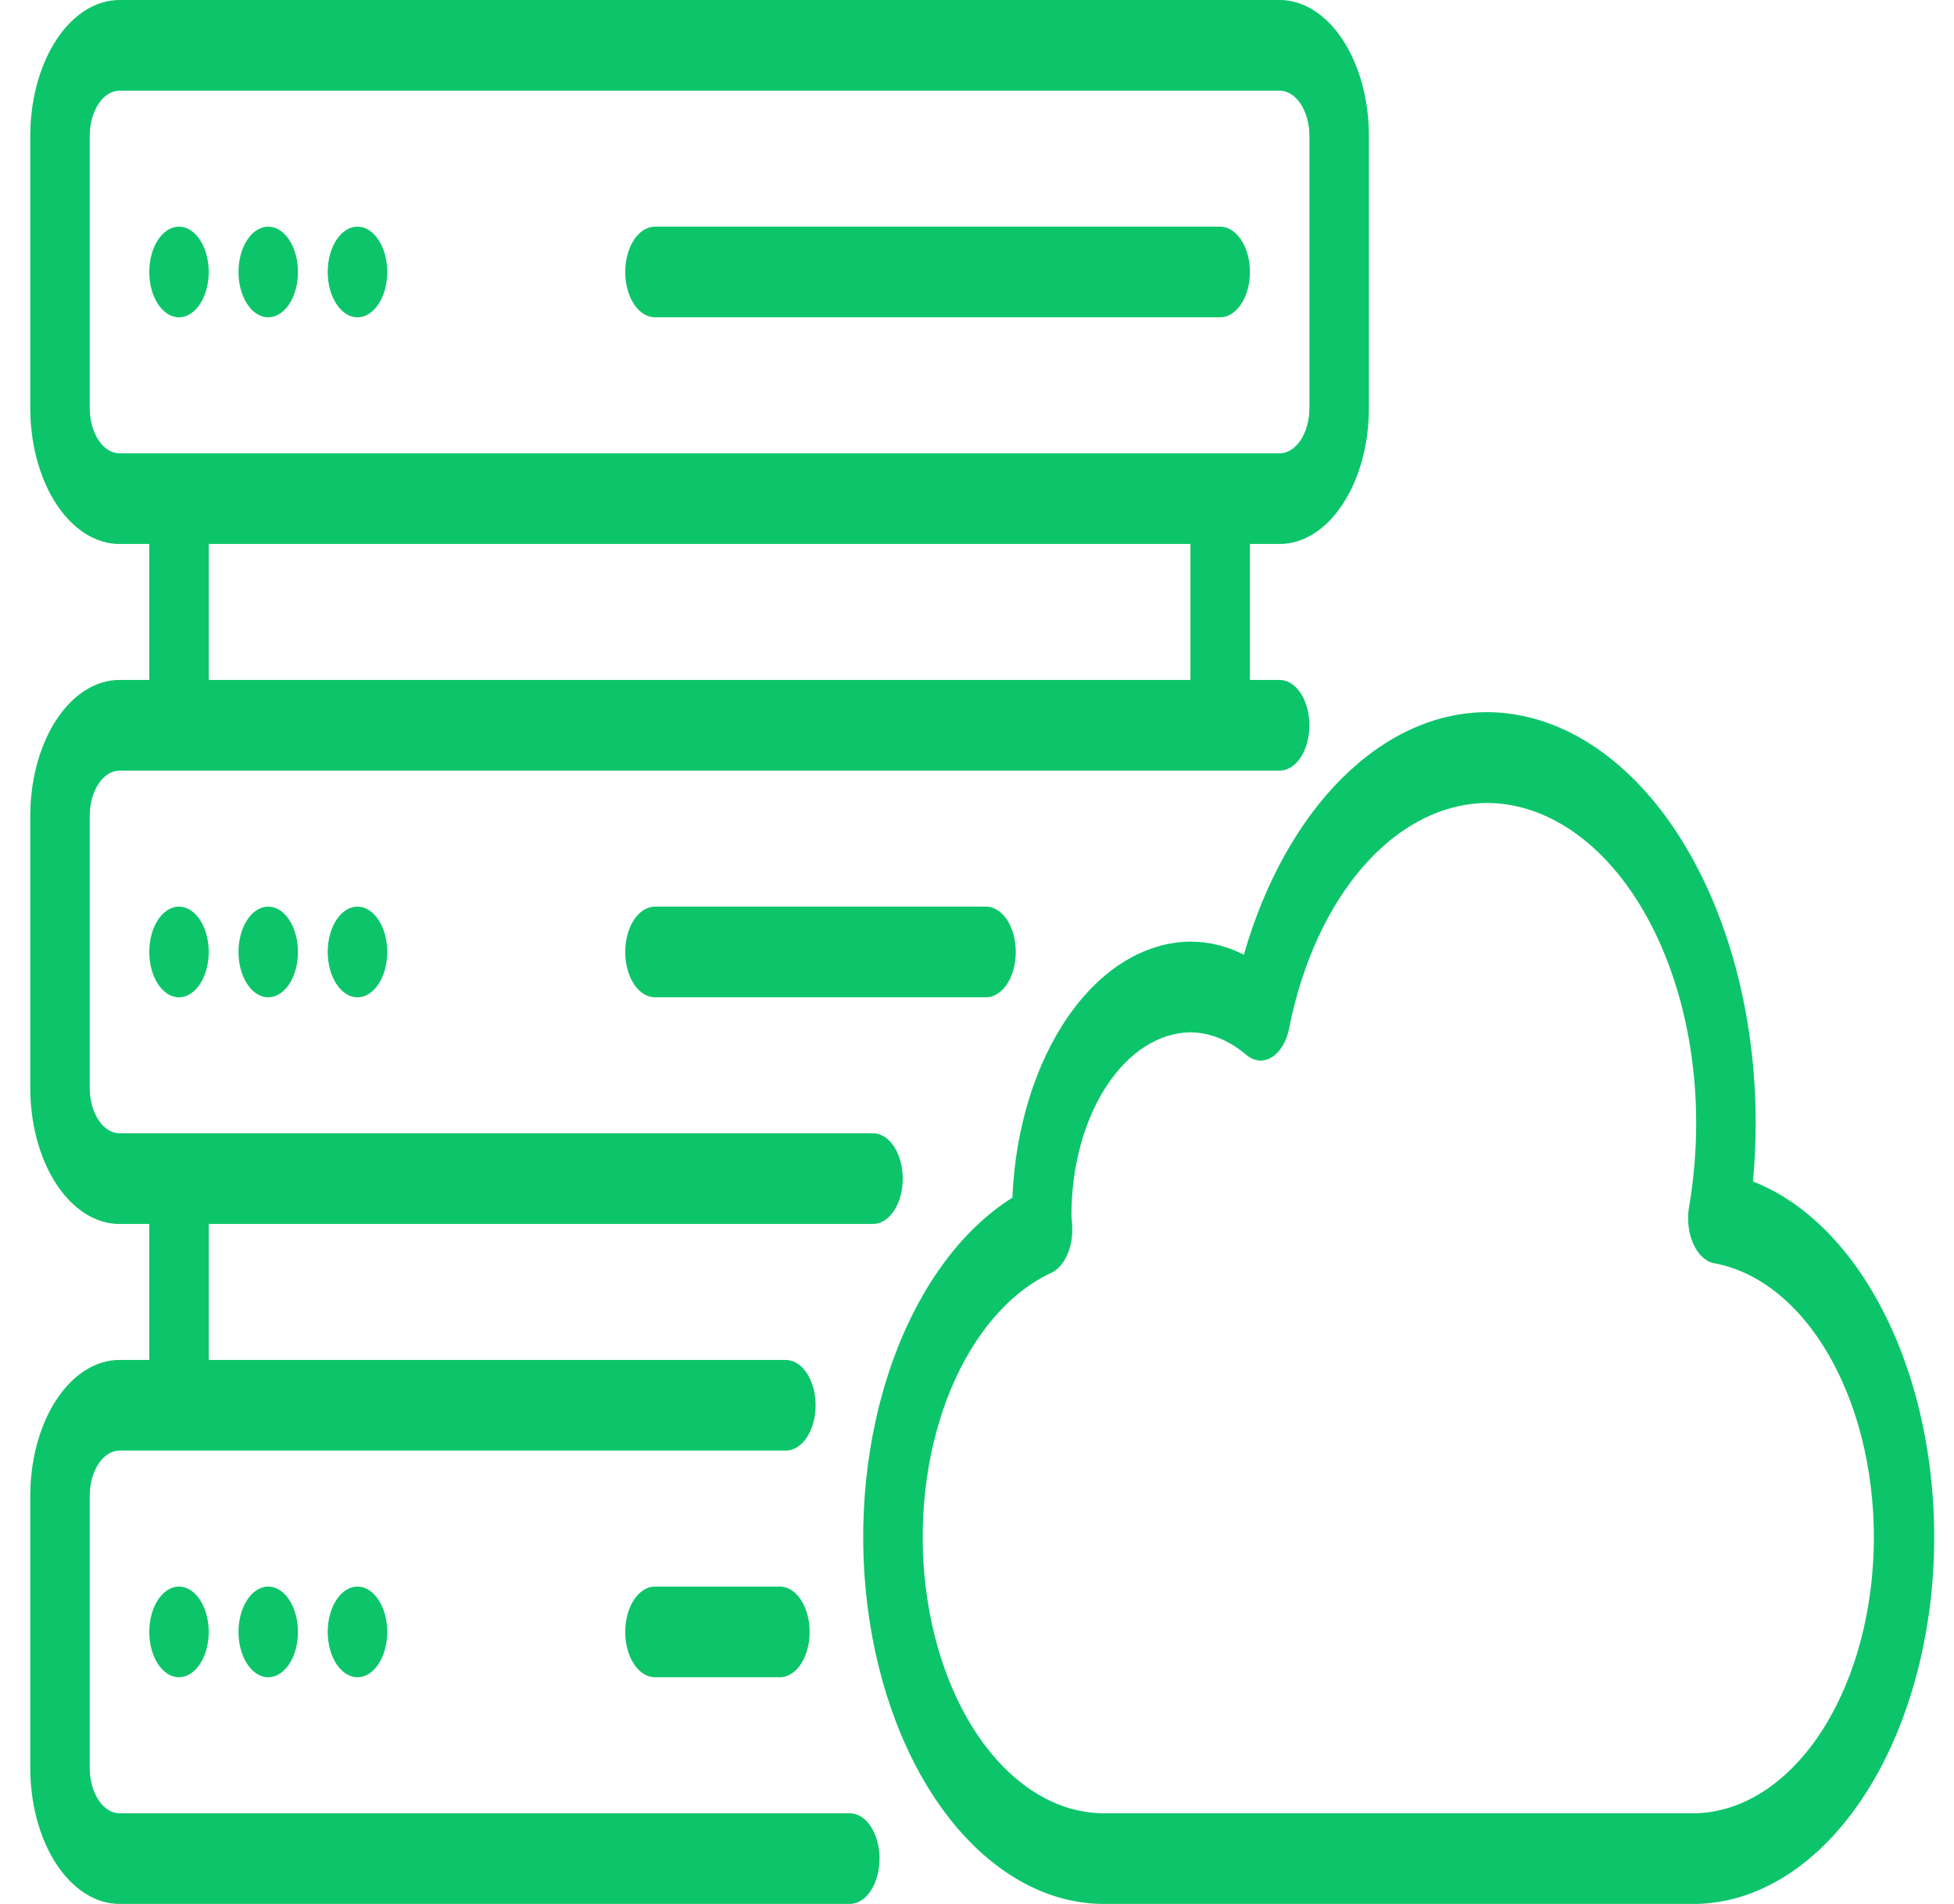
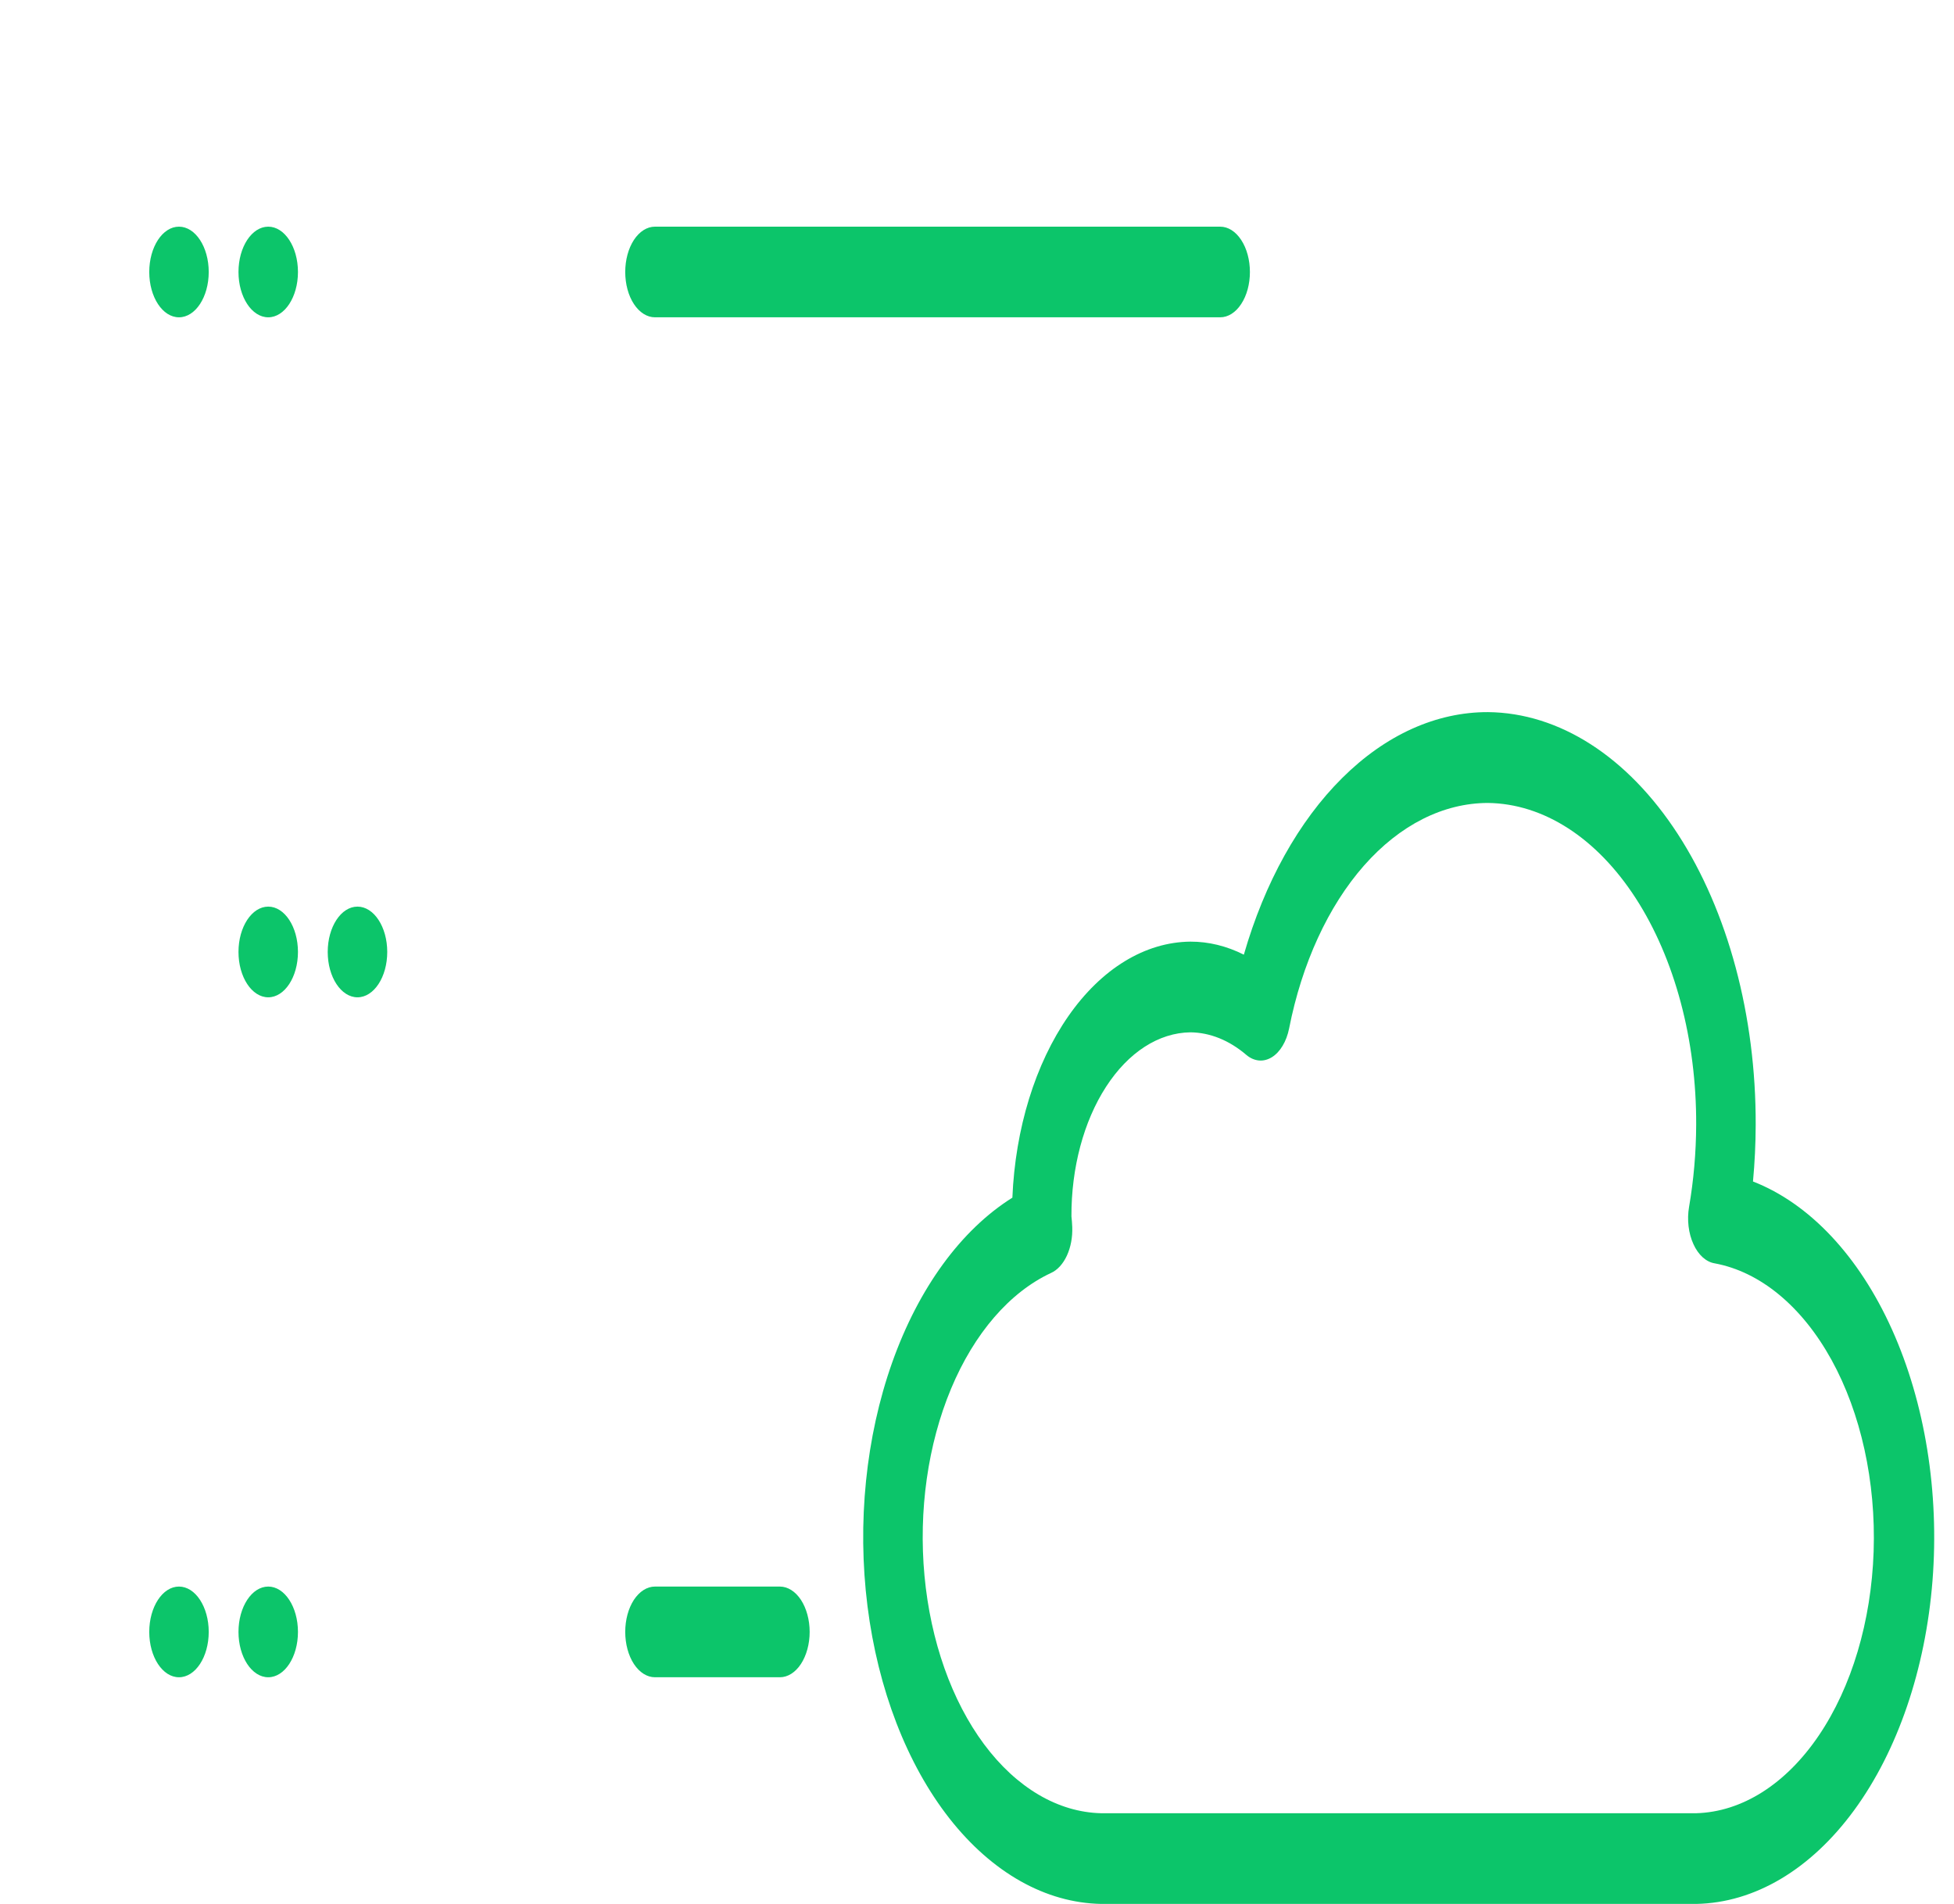
<svg xmlns="http://www.w3.org/2000/svg" width="39" height="38" viewBox="0 0 39 38" fill="none">
  <path d="M34.988 23.581C35.023 23.206 35.041 22.826 35.042 22.447C35.048 20.276 34.489 18.189 33.487 16.646C32.485 15.102 31.123 14.227 29.698 14.213C28.665 14.211 27.654 14.668 26.789 15.528C25.923 16.387 25.241 17.613 24.826 19.054C24.482 18.881 24.122 18.793 23.76 18.794C22.854 18.802 21.982 19.334 21.323 20.282C20.663 21.231 20.264 22.525 20.206 23.904C19.181 24.547 18.334 25.709 17.807 27.194C17.28 28.68 17.106 30.397 17.314 32.055C17.523 33.714 18.101 35.211 18.951 36.295C19.802 37.378 20.871 37.98 21.979 38H33.854C35.02 37.979 36.142 37.313 37.009 36.127C37.877 34.94 38.432 33.312 38.571 31.548C38.709 29.784 38.422 28.003 37.763 26.537C37.104 25.071 36.117 24.021 34.988 23.581ZM33.854 36.19H21.979C21.117 36.17 20.288 35.682 19.641 34.813C18.995 33.944 18.573 32.752 18.452 31.451C18.331 30.151 18.519 28.827 18.982 27.718C19.445 26.61 20.153 25.791 20.977 25.407C21.106 25.349 21.217 25.227 21.294 25.061C21.371 24.894 21.409 24.693 21.401 24.49C21.398 24.418 21.393 24.348 21.385 24.277C21.381 23.31 21.629 22.381 22.075 21.692C22.52 21.003 23.126 20.612 23.76 20.604C24.152 20.608 24.536 20.764 24.877 21.056C24.954 21.121 25.04 21.158 25.128 21.166C25.216 21.174 25.303 21.151 25.385 21.101C25.467 21.05 25.54 20.973 25.599 20.874C25.659 20.775 25.703 20.657 25.729 20.529C25.985 19.228 26.51 18.087 27.224 17.276C27.939 16.465 28.807 16.027 29.698 16.026C30.808 16.04 31.869 16.724 32.648 17.928C33.427 19.133 33.861 20.759 33.854 22.45C33.852 23.003 33.804 23.554 33.712 24.089C33.69 24.215 33.687 24.346 33.702 24.475C33.717 24.603 33.75 24.724 33.799 24.831C33.847 24.938 33.911 25.028 33.984 25.094C34.058 25.16 34.14 25.202 34.225 25.215C35.133 25.384 35.965 26.072 36.554 27.139C37.142 28.206 37.443 29.574 37.396 30.966C37.349 32.358 36.958 33.671 36.3 34.641C35.643 35.61 34.769 36.164 33.854 36.19Z" fill="#0CC56A" />
  <path d="M5.354 33.476C5.681 33.476 5.947 33.071 5.947 32.571C5.947 32.072 5.681 31.666 5.354 31.666C5.026 31.666 4.76 32.072 4.76 32.571C4.76 33.071 5.026 33.476 5.354 33.476Z" fill="#0CC56A" />
  <path d="M3.572 33.476C3.9 33.476 4.166 33.071 4.166 32.571C4.166 32.072 3.9 31.666 3.572 31.666C3.244 31.666 2.979 32.072 2.979 32.571C2.979 33.071 3.244 33.476 3.572 33.476Z" fill="#0CC56A" />
-   <path d="M7.135 33.476C7.463 33.476 7.729 33.071 7.729 32.571C7.729 32.072 7.463 31.666 7.135 31.666C6.807 31.666 6.541 32.072 6.541 32.571C6.541 33.071 6.807 33.476 7.135 33.476Z" fill="#0CC56A" />
  <path d="M15.566 31.666H13.072C12.915 31.666 12.764 31.762 12.652 31.931C12.541 32.101 12.479 32.331 12.479 32.571C12.479 32.811 12.541 33.041 12.652 33.211C12.764 33.381 12.915 33.476 13.072 33.476H15.566C15.723 33.476 15.874 33.381 15.986 33.211C16.097 33.041 16.16 32.811 16.16 32.571C16.16 32.331 16.097 32.101 15.986 31.931C15.874 31.762 15.723 31.666 15.566 31.666Z" fill="#0CC56A" />
-   <path d="M16.961 36.191H2.385C2.227 36.191 2.076 36.095 1.965 35.925C1.854 35.756 1.791 35.526 1.791 35.286V29.857C1.791 29.617 1.854 29.387 1.965 29.217C2.076 29.048 2.227 28.952 2.385 28.952H15.685C15.842 28.952 15.993 28.857 16.105 28.687C16.216 28.518 16.279 28.288 16.279 28.048C16.279 27.808 16.216 27.578 16.105 27.408C15.993 27.238 15.842 27.143 15.685 27.143H4.166V24.429H17.424C17.582 24.429 17.733 24.333 17.844 24.164C17.956 23.994 18.018 23.764 18.018 23.524C18.018 23.284 17.956 23.054 17.844 22.884C17.733 22.714 17.582 22.619 17.424 22.619H2.385C2.227 22.619 2.076 22.524 1.965 22.354C1.854 22.184 1.791 21.954 1.791 21.714V16.286C1.791 16.046 1.854 15.816 1.965 15.646C2.076 15.476 2.227 15.381 2.385 15.381H25.541C25.698 15.381 25.849 15.286 25.961 15.116C26.072 14.946 26.135 14.716 26.135 14.476C26.135 14.236 26.072 14.006 25.961 13.836C25.849 13.667 25.698 13.571 25.541 13.571H24.947V10.857H25.541C26.013 10.857 26.466 10.571 26.8 10.062C27.135 9.553 27.322 8.863 27.322 8.143V2.714C27.322 1.994 27.135 1.304 26.8 0.795C26.466 0.286 26.013 0 25.541 0H2.385C1.912 0 1.459 0.286 1.125 0.795C0.791 1.304 0.604 1.994 0.604 2.714L0.604 8.143C0.604 8.863 0.791 9.553 1.125 10.062C1.459 10.571 1.912 10.857 2.385 10.857H2.979V13.571H2.385C1.912 13.571 1.459 13.857 1.125 14.366C0.791 14.876 0.604 15.566 0.604 16.286L0.604 21.714C0.604 22.434 0.791 23.125 1.125 23.634C1.459 24.143 1.912 24.429 2.385 24.429H2.979V27.143H2.385C1.912 27.143 1.459 27.429 1.125 27.938C0.791 28.447 0.604 29.137 0.604 29.857L0.604 35.286C0.604 36.006 0.791 36.696 1.125 37.205C1.459 37.714 1.912 38 2.385 38H16.961C17.119 38 17.27 37.905 17.381 37.735C17.492 37.565 17.555 37.335 17.555 37.095C17.555 36.855 17.492 36.625 17.381 36.456C17.27 36.286 17.119 36.191 16.961 36.191ZM1.791 8.143V2.714C1.791 2.474 1.854 2.244 1.965 2.075C2.076 1.905 2.227 1.81 2.385 1.81H25.541C25.698 1.81 25.849 1.905 25.961 2.075C26.072 2.244 26.135 2.474 26.135 2.714V8.143C26.135 8.383 26.072 8.613 25.961 8.783C25.849 8.952 25.698 9.048 25.541 9.048H2.385C2.227 9.048 2.076 8.952 1.965 8.783C1.854 8.613 1.791 8.383 1.791 8.143ZM4.166 10.857H23.76V13.571H4.166V10.857Z" fill="#0CC56A" />
  <path d="M5.354 19.905C5.681 19.905 5.947 19.5 5.947 19C5.947 18.5 5.681 18.095 5.354 18.095C5.026 18.095 4.76 18.5 4.76 19C4.76 19.5 5.026 19.905 5.354 19.905Z" fill="#0CC56A" />
-   <path d="M3.572 19.905C3.9 19.905 4.166 19.5 4.166 19C4.166 18.5 3.9 18.095 3.572 18.095C3.244 18.095 2.979 18.5 2.979 19C2.979 19.5 3.244 19.905 3.572 19.905Z" fill="#0CC56A" />
  <path d="M7.135 19.905C7.463 19.905 7.729 19.5 7.729 19C7.729 18.5 7.463 18.095 7.135 18.095C6.807 18.095 6.541 18.5 6.541 19C6.541 19.5 6.807 19.905 7.135 19.905Z" fill="#0CC56A" />
-   <path d="M13.072 18.095C12.915 18.095 12.764 18.191 12.652 18.36C12.541 18.53 12.479 18.76 12.479 19C12.479 19.24 12.541 19.47 12.652 19.64C12.764 19.809 12.915 19.905 13.072 19.905H19.681C19.838 19.905 19.989 19.809 20.101 19.64C20.212 19.47 20.274 19.24 20.274 19C20.274 18.76 20.212 18.53 20.101 18.36C19.989 18.191 19.838 18.095 19.681 18.095H13.072Z" fill="#0CC56A" />
  <path d="M5.354 6.333C5.681 6.333 5.947 5.928 5.947 5.429C5.947 4.929 5.681 4.524 5.354 4.524C5.026 4.524 4.76 4.929 4.76 5.429C4.76 5.928 5.026 6.333 5.354 6.333Z" fill="#0CC56A" />
  <path d="M3.572 6.333C3.9 6.333 4.166 5.928 4.166 5.429C4.166 4.929 3.9 4.524 3.572 4.524C3.244 4.524 2.979 4.929 2.979 5.429C2.979 5.928 3.244 6.333 3.572 6.333Z" fill="#0CC56A" />
-   <path d="M7.135 6.333C7.463 6.333 7.729 5.928 7.729 5.429C7.729 4.929 7.463 4.524 7.135 4.524C6.807 4.524 6.541 4.929 6.541 5.429C6.541 5.928 6.807 6.333 7.135 6.333Z" fill="#0CC56A" />
  <path d="M13.072 6.333H24.354C24.511 6.333 24.662 6.238 24.773 6.068C24.885 5.899 24.947 5.669 24.947 5.429C24.947 5.189 24.885 4.959 24.773 4.789C24.662 4.619 24.511 4.524 24.354 4.524H13.072C12.915 4.524 12.764 4.619 12.652 4.789C12.541 4.959 12.479 5.189 12.479 5.429C12.479 5.669 12.541 5.899 12.652 6.068C12.764 6.238 12.915 6.333 13.072 6.333Z" fill="#0CC56A" />
</svg>